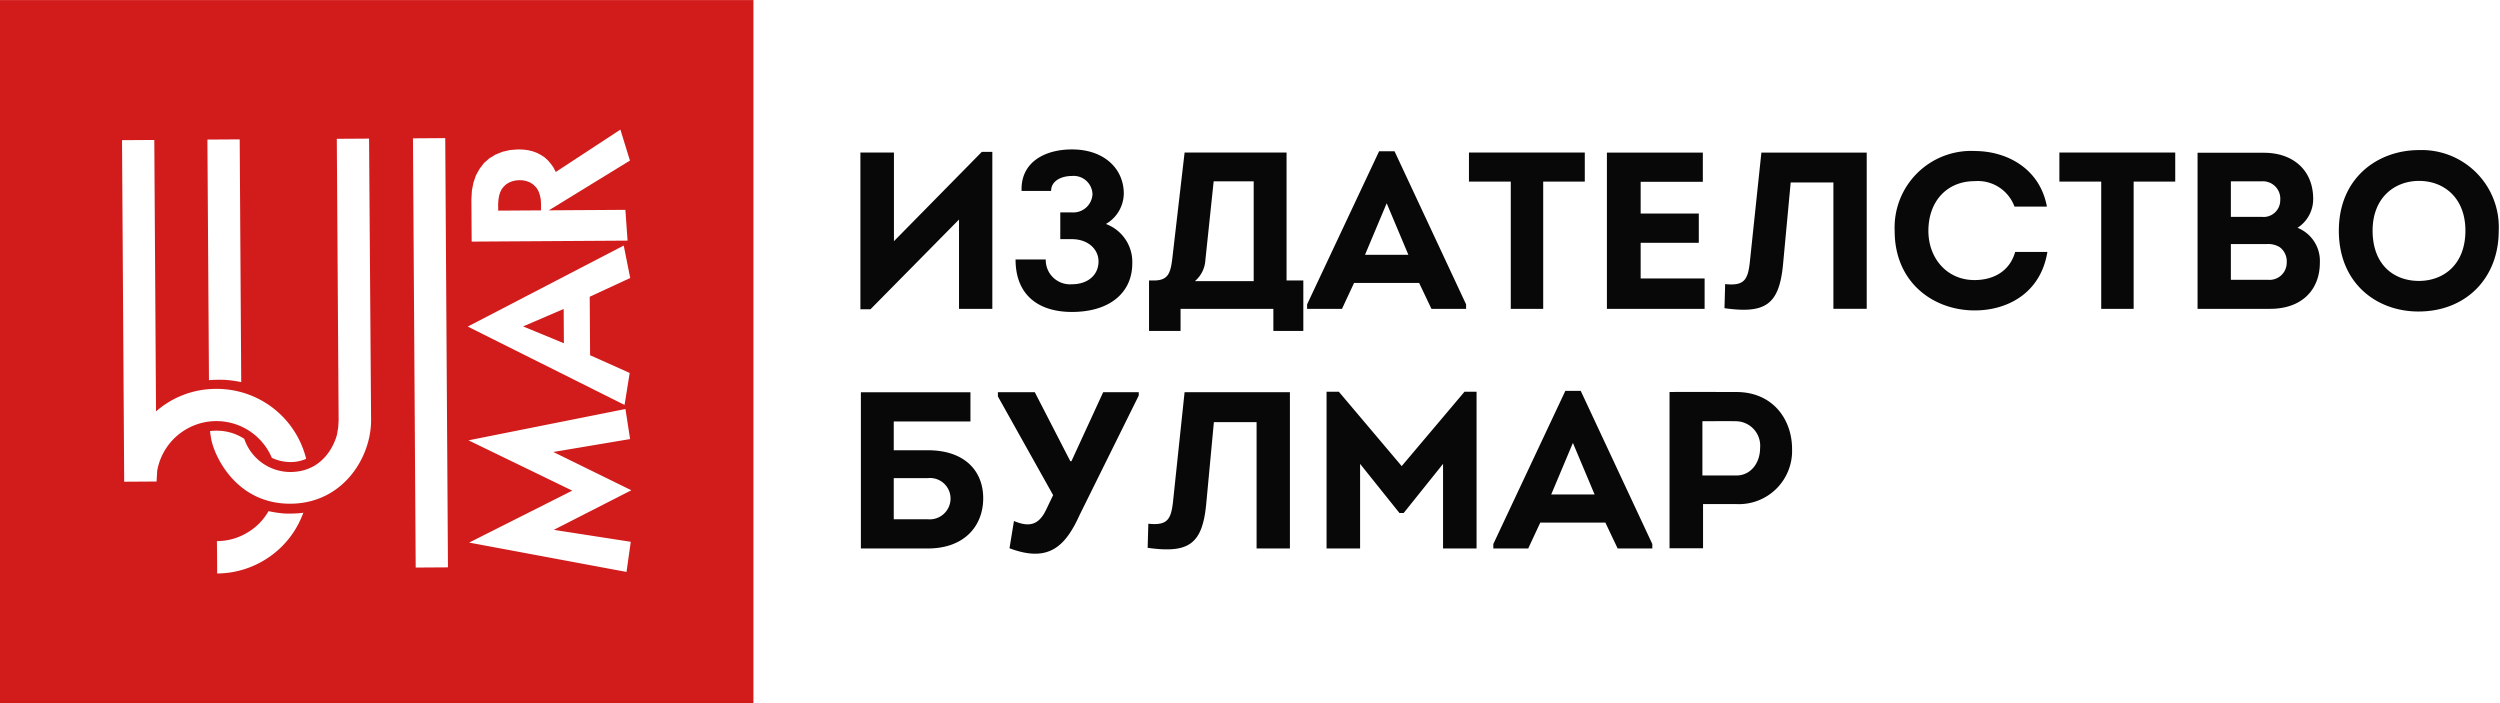
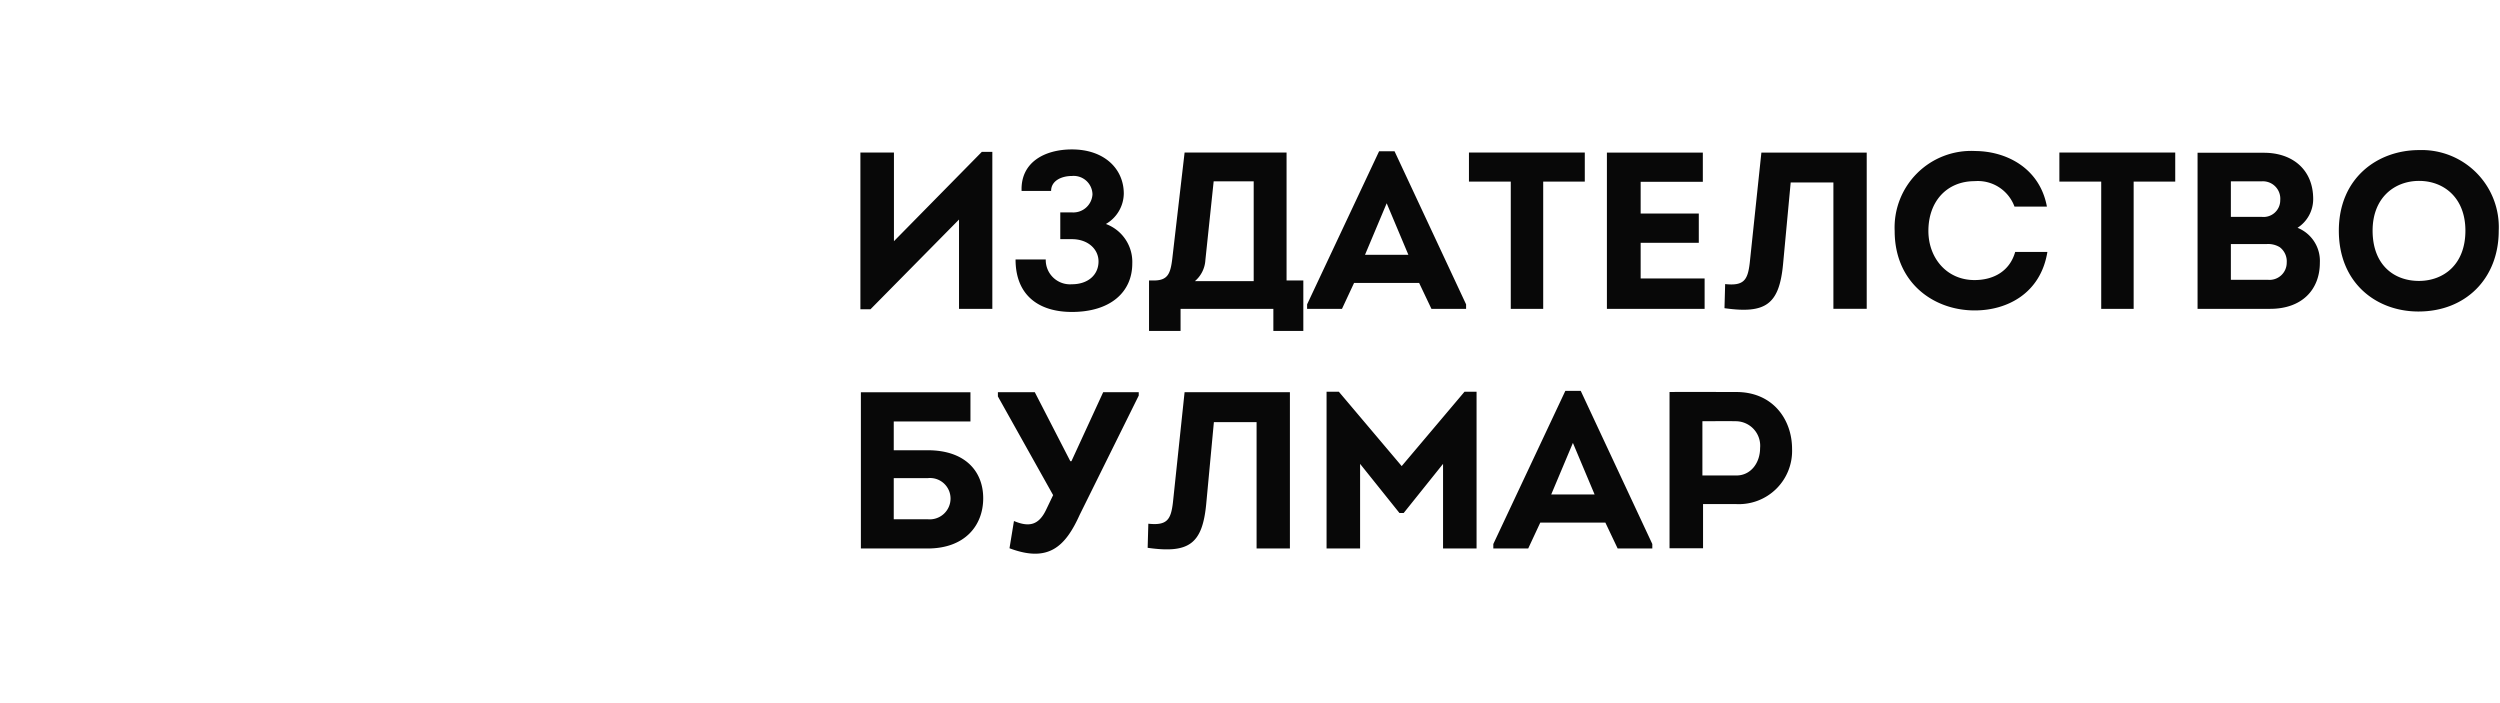
<svg xmlns="http://www.w3.org/2000/svg" width="320" height="90" viewBox="0 0 320 90">
  <defs>
    <style>
      .cls-1 {
        fill: #d21c1c;
      }

      .cls-1, .cls-2 {
        fill-rule: evenodd;
      }

      .cls-2 {
        fill: #080808;
      }
    </style>
  </defs>
-   <path id="Shape_1_copy" data-name="Shape 1 copy" class="cls-1" d="M63.765,26.962l5.489-.035-0.006-.89-0.032-.54L69.11,25l-0.149-.451-0.207-.393-0.265-.319-0.308-.275-0.352-.217-0.41-.158-0.453-.1-0.482-.026L66,23.1l-0.452.105-0.393.163-0.364.221-0.3.279-0.261.323-0.2.4-0.143.453-0.084.5-0.041.54,0.005,0.8v0.088ZM-0.01.008V89.992H96.438V0.008H-0.01ZM60.405,24.371l0.2-1.023,0.33-.936,0.462-.82,0.564-.734,0.683-.6,0.785-.472,0.874-.356,0.977-.225,1.036-.08L67,19.148l0.628,0.084,0.585,0.143,0.557,0.215,0.5,0.26,0.469,0.318,0.411,0.377,0.368,0.436,0.338,0.479,0.281,0.553,8.273-5.423,1.222,3.962-10.383,6.37,9.8-.062L80.3,30.4,80.329,30.8l-19.955.126-0.035-5.428ZM30.682,17.839c0,0.1.194,31.067,0.194,31.071a14.632,14.632,0,0,0-2.06-.286,17.512,17.512,0,0,0-2.069.034c-0.006-.941-0.192-29.852-0.2-30.793ZM20.12,60.262l-0.079,1.372-4.145.026L15.619,17.942l4.131-.026L19.97,52.66a11.624,11.624,0,0,1,7.672-2.882,11.776,11.776,0,0,1,11.547,8.954,5.022,5.022,0,0,1-2.023.412,5.658,5.658,0,0,1-2.371-.541A7.7,7.7,0,0,0,20.12,60.262Zm14.3,11.059a11.793,11.793,0,0,1-6.629,2.085c0.015-.014-0.026-4.144-0.026-4.144a7.528,7.528,0,0,0,3.949-1.12,7.428,7.428,0,0,0,2.659-2.718,13.964,13.964,0,0,0,2.127.31,15.944,15.944,0,0,0,1.893-.051H38.391s0.239-.024.435-0.055A11.727,11.727,0,0,1,34.424,71.321ZM37.2,64.474c-7.11.045-9.871-6.347-10.185-8.388v0s-0.12-.7-0.132-0.909a6.852,6.852,0,0,1,2.182.084,6.433,6.433,0,0,1,2.2.909,6.246,6.246,0,0,0,5.914,4.246c4.9-.031,5.957-4.8,5.957-4.8l0.155-.921,0.053-.891L43.11,17.768l4.131-.026c0.005,0.851.245,34.246,0.257,36C47.528,58.564,43.885,64.431,37.2,64.474Zm16.417,8.17-0.409,0L52.859,17.706l4.132-.026,0.348,54.941ZM79.837,31.428l0.829,4.154-5.182,2.4,0.047,7.486L80.6,47.739l-0.59,3.681-0.07.409L59.873,41.8Zm0.9,37.922-0.489,3.477-0.056.38L60.048,69.451l13.2-6.65L59.965,56.362l20.092-4.009L80.651,56.2l-9.829,1.653,9.988,4.9-9.925,5.068ZM66.953,41.783l4.713,1.941,0.512,0.216-0.028-4.393Z" />
  <path class="cls-2" d="M111.42,39.588h-1.289V19.526h4.294V30.872L125.673,19.44h1.346V39.531h-4.265V28.1Zm19.344-15.146c-0.142-3.687,2.977-5.316,6.44-5.316,4.151,0,6.641,2.486,6.641,5.658a4.564,4.564,0,0,1-2.29,3.886,5.174,5.174,0,0,1,3.377,5.059c0,3.658-2.8,6.2-7.728,6.2-4.265,0-7.213-2.143-7.213-6.716h3.865a3.108,3.108,0,0,0,3.348,3.172c2.09,0,3.407-1.229,3.407-2.915,0-1.6-1.374-2.858-3.407-2.858h-1.488V27.185h1.46a2.455,2.455,0,0,0,2.662-2.315,2.41,2.41,0,0,0-2.634-2.344c-1.317,0-2.662.6-2.662,1.915h-3.778Zm17,11.46c1.718-.029,2.061-0.886,2.29-2.8l1.574-13.575H164.68V35.9h2.146V42.36H162.99V39.531H151.112V42.36h-4.036V35.9h0.687Zm6.526-2.629a3.832,3.832,0,0,1-1.345,2.715h7.528V23.212h-5.124Zm19.03,2.944-1.546,3.315h-4.465V38.959l9.217-19.6H178.5l9.16,19.6v0.572h-4.437l-1.574-3.315h-8.329Zm1.4-3.6h5.553l-2.777-6.6Zm13.306-9.373V19.526h14.827v3.715H197.53v16.29h-4.151V23.241h-5.352Zm29.936,0.029h-7.958v4.058h7.442v3.744h-7.442v4.572h8.187v3.887H205.684v-20h12.279V23.27Zm10.272,10.517c-0.487,5.2-2.232,6.4-7.5,5.658l0.085-3.086c2.405,0.257,2.891-.515,3.149-2.715l1.489-14.118H238.94v20h-4.265V23.355h-5.467Zm24.526-14.46c4.036,0,8.329,2.172,9.245,7.116h-4.15a4.993,4.993,0,0,0-5.095-3.258c-3.55,0-5.926,2.572-5.926,6.373,0,3.43,2.319,6.287,5.9,6.287,2.49,0,4.522-1.172,5.209-3.6h4.122c-0.859,5.287-5.124,7.487-9.3,7.487-5.267,0-10.248-3.544-10.248-10.174A9.805,9.805,0,0,1,252.761,19.326ZM263.6,23.241V19.526H278.43v3.715h-5.323v16.29h-4.151V23.241H263.6Zm30.481,5.916a4.563,4.563,0,0,1,2.861,4.458c0,3.515-2.347,5.916-6.354,5.916h-9.3V19.554h8.5c3.664,0,6.3,2.172,6.3,5.916A4.364,4.364,0,0,1,294.085,29.157Zm-8.53-5.945v4.544h3.92a2.134,2.134,0,0,0,2.4-2.143,2.224,2.224,0,0,0-2.4-2.4h-3.92Zm0,8.031v4.572h4.75a2.2,2.2,0,0,0,2.4-2.2,2.28,2.28,0,0,0-.887-1.972,2.846,2.846,0,0,0-1.717-.4h-4.551Zm24.01,8.63c-5.352,0-10.19-3.6-10.19-10.345s4.952-10.317,10.276-10.317a9.864,9.864,0,0,1,10.19,10.317C319.841,35.616,315.633,39.873,309.565,39.873Zm0.057-3.915c3.12,0,5.954-2.057,5.954-6.43,0-4.258-2.805-6.373-5.925-6.373-3.148,0-5.954,2.143-5.954,6.373C303.7,33.9,306.416,35.958,309.622,35.958ZM114.4,57.632h4.351c4.78,0,7.1,2.686,7.1,6.144,0,3.515-2.376,6.43-7.1,6.43h-8.558v-20h14.025v3.744H114.4v3.687Zm0,3.572v5.259h4.322a2.665,2.665,0,0,0,2.948-2.658,2.626,2.626,0,0,0-2.948-2.6H114.4Zm20.4,2.172-7.069-12.632V50.2h4.722L137,59.032h0.144l4.064-8.831h4.551V50.63l-7.556,15.26c-1.832,4.058-3.979,6.173-8.988,4.287l0.572-3.487c1.976,0.829,3.206.515,4.151-1.515Zm19.6,1.086c-0.486,5.2-2.232,6.4-7.5,5.658l0.086-3.086c2.4,0.257,2.891-.515,3.149-2.715L151.627,50.2h13.481v20h-4.265V54.031h-5.466Zm33.056-14.318H189V70.206H184.71V59.375l-5.037,6.287h-0.544l-5.037-6.287V70.206H169.8V50.144h1.574l8.043,9.516Zm9.7,16.747-1.546,3.315h-4.465V69.634l9.217-19.6h1.974l9.16,19.6v0.572H207.06l-1.574-3.315h-8.329Zm1.4-3.6h5.553l-2.777-6.6ZM213.7,70.178v-20c2.862-.029,5.7,0,8.558,0,4.666,0,7.127,3.515,7.127,7.287a6.812,6.812,0,0,1-7.127,7.059H217.99v5.658H213.7Zm8.558-9.316c1.832,0,3.034-1.6,3.034-3.515a3.137,3.137,0,0,0-3.034-3.429c-1.46-.029-2.891,0-4.351,0v6.945h4.351Z" />
</svg>